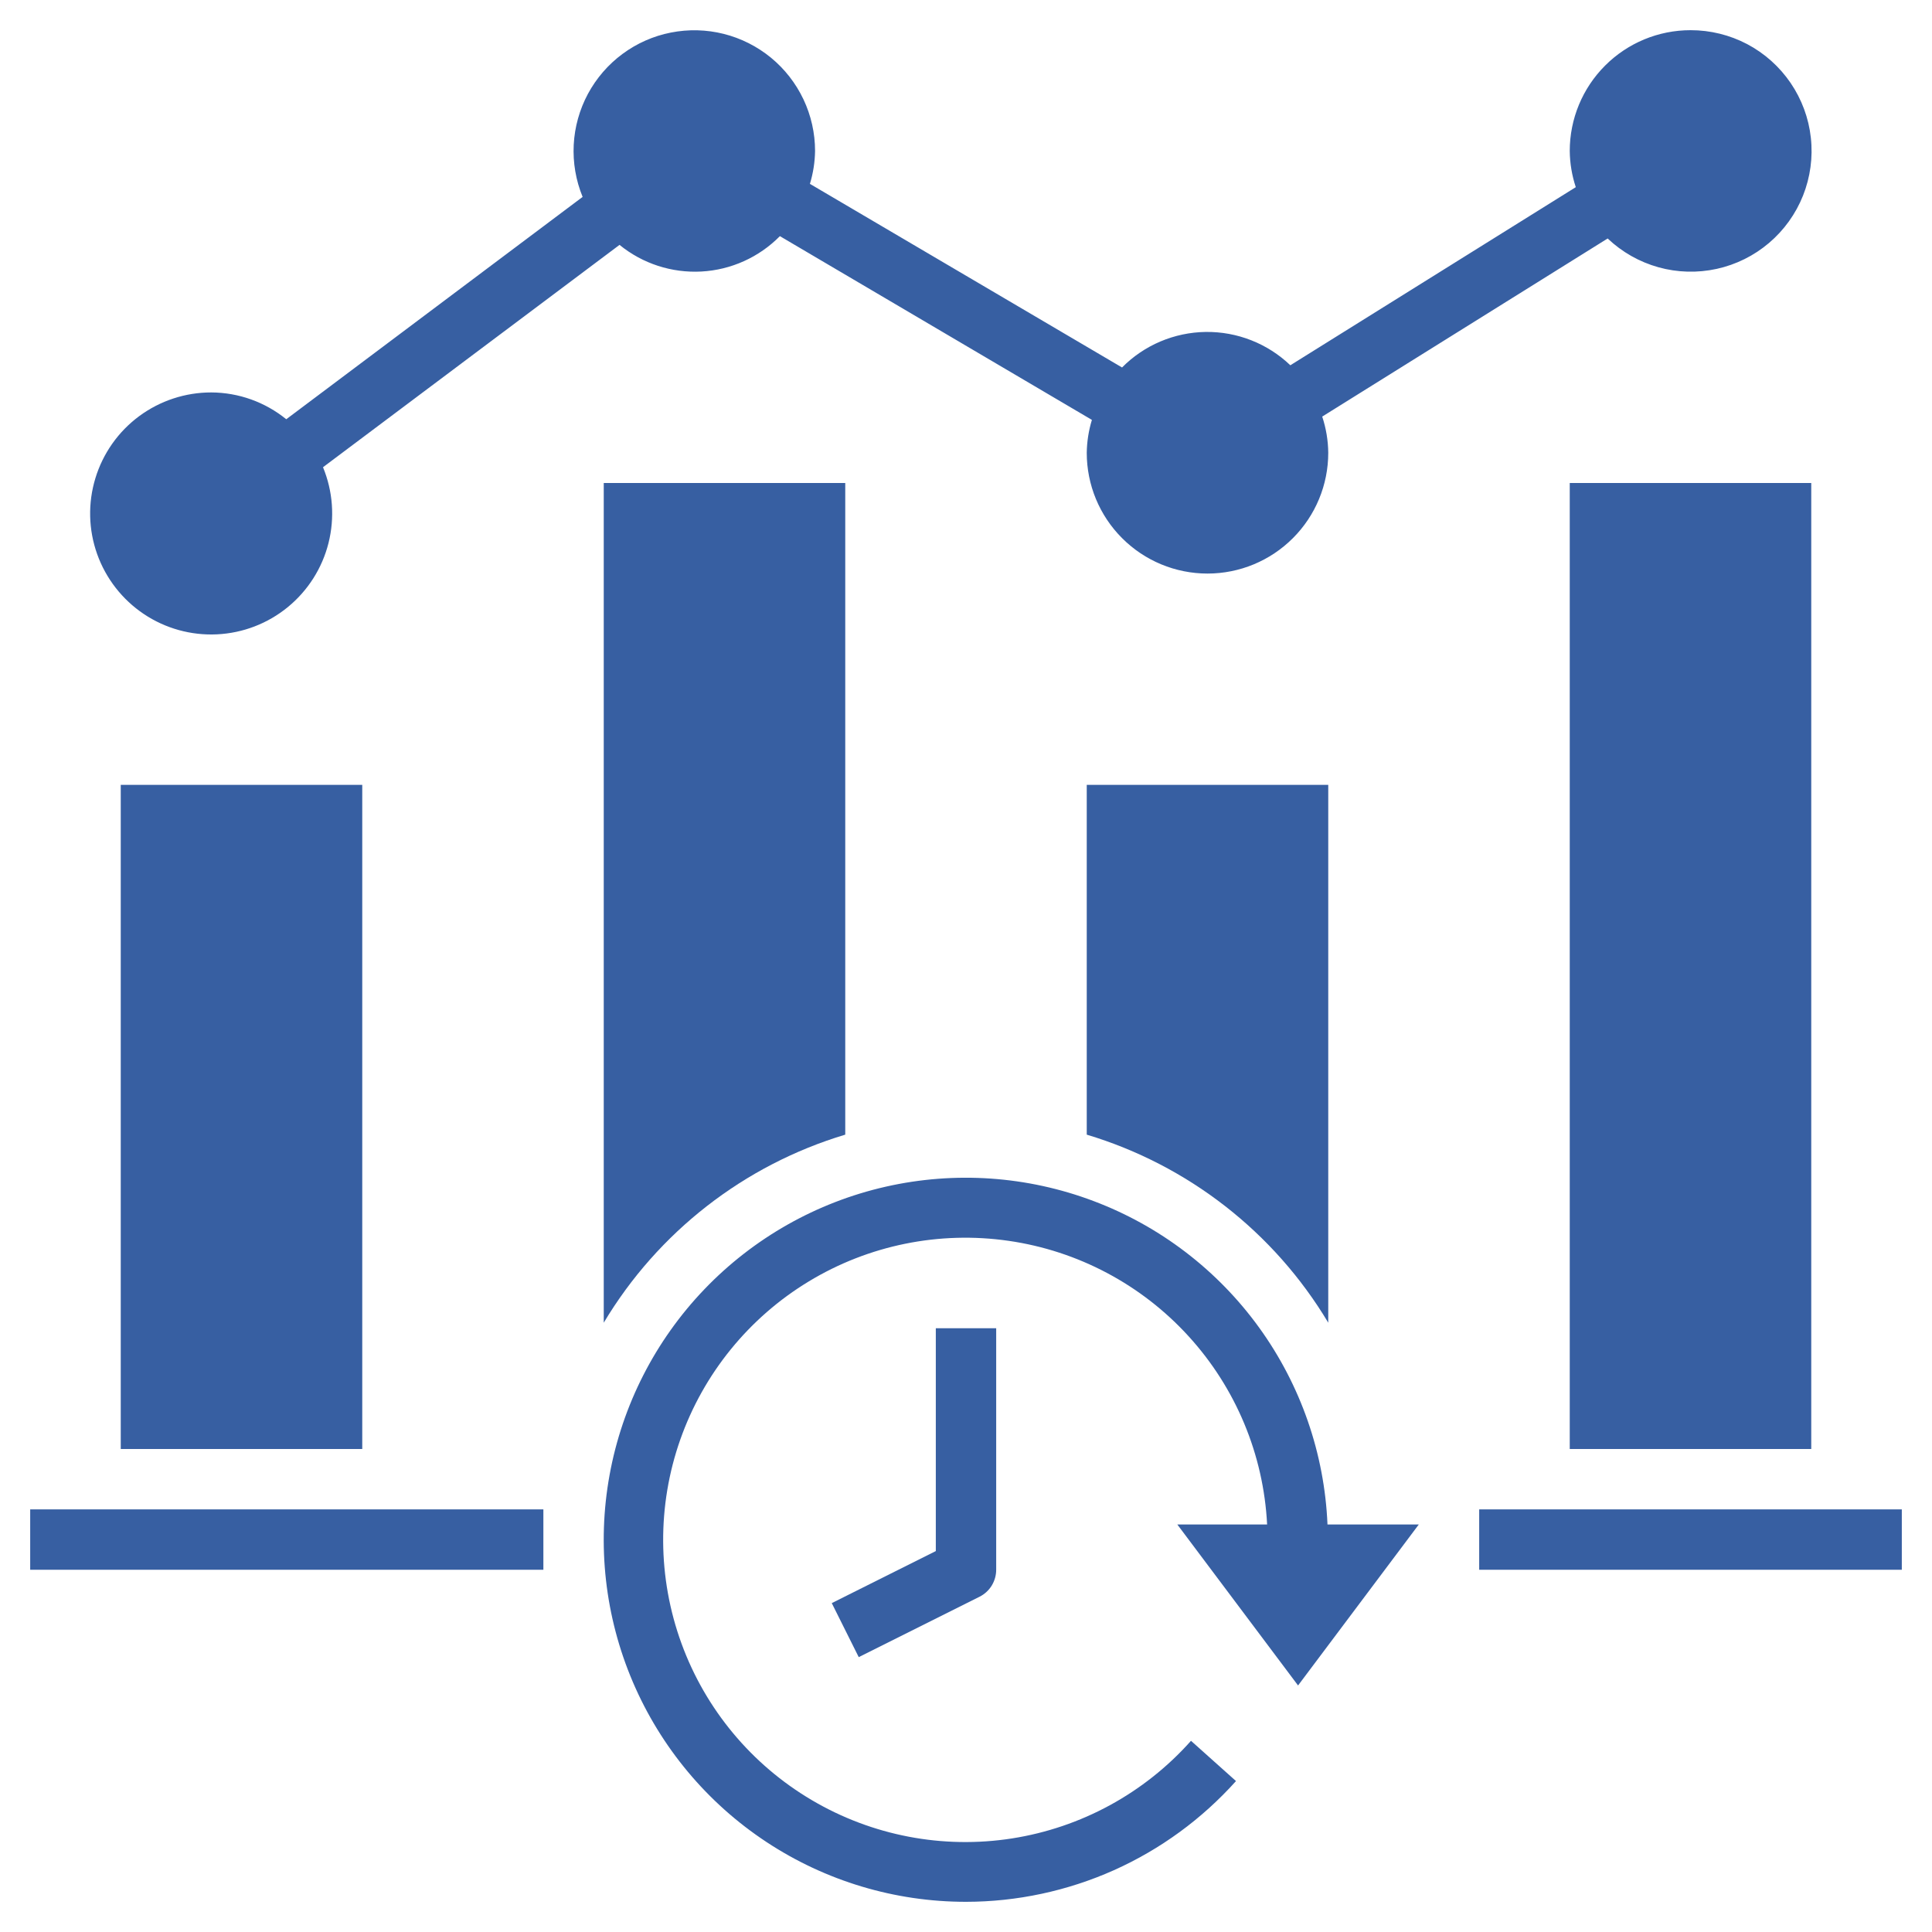
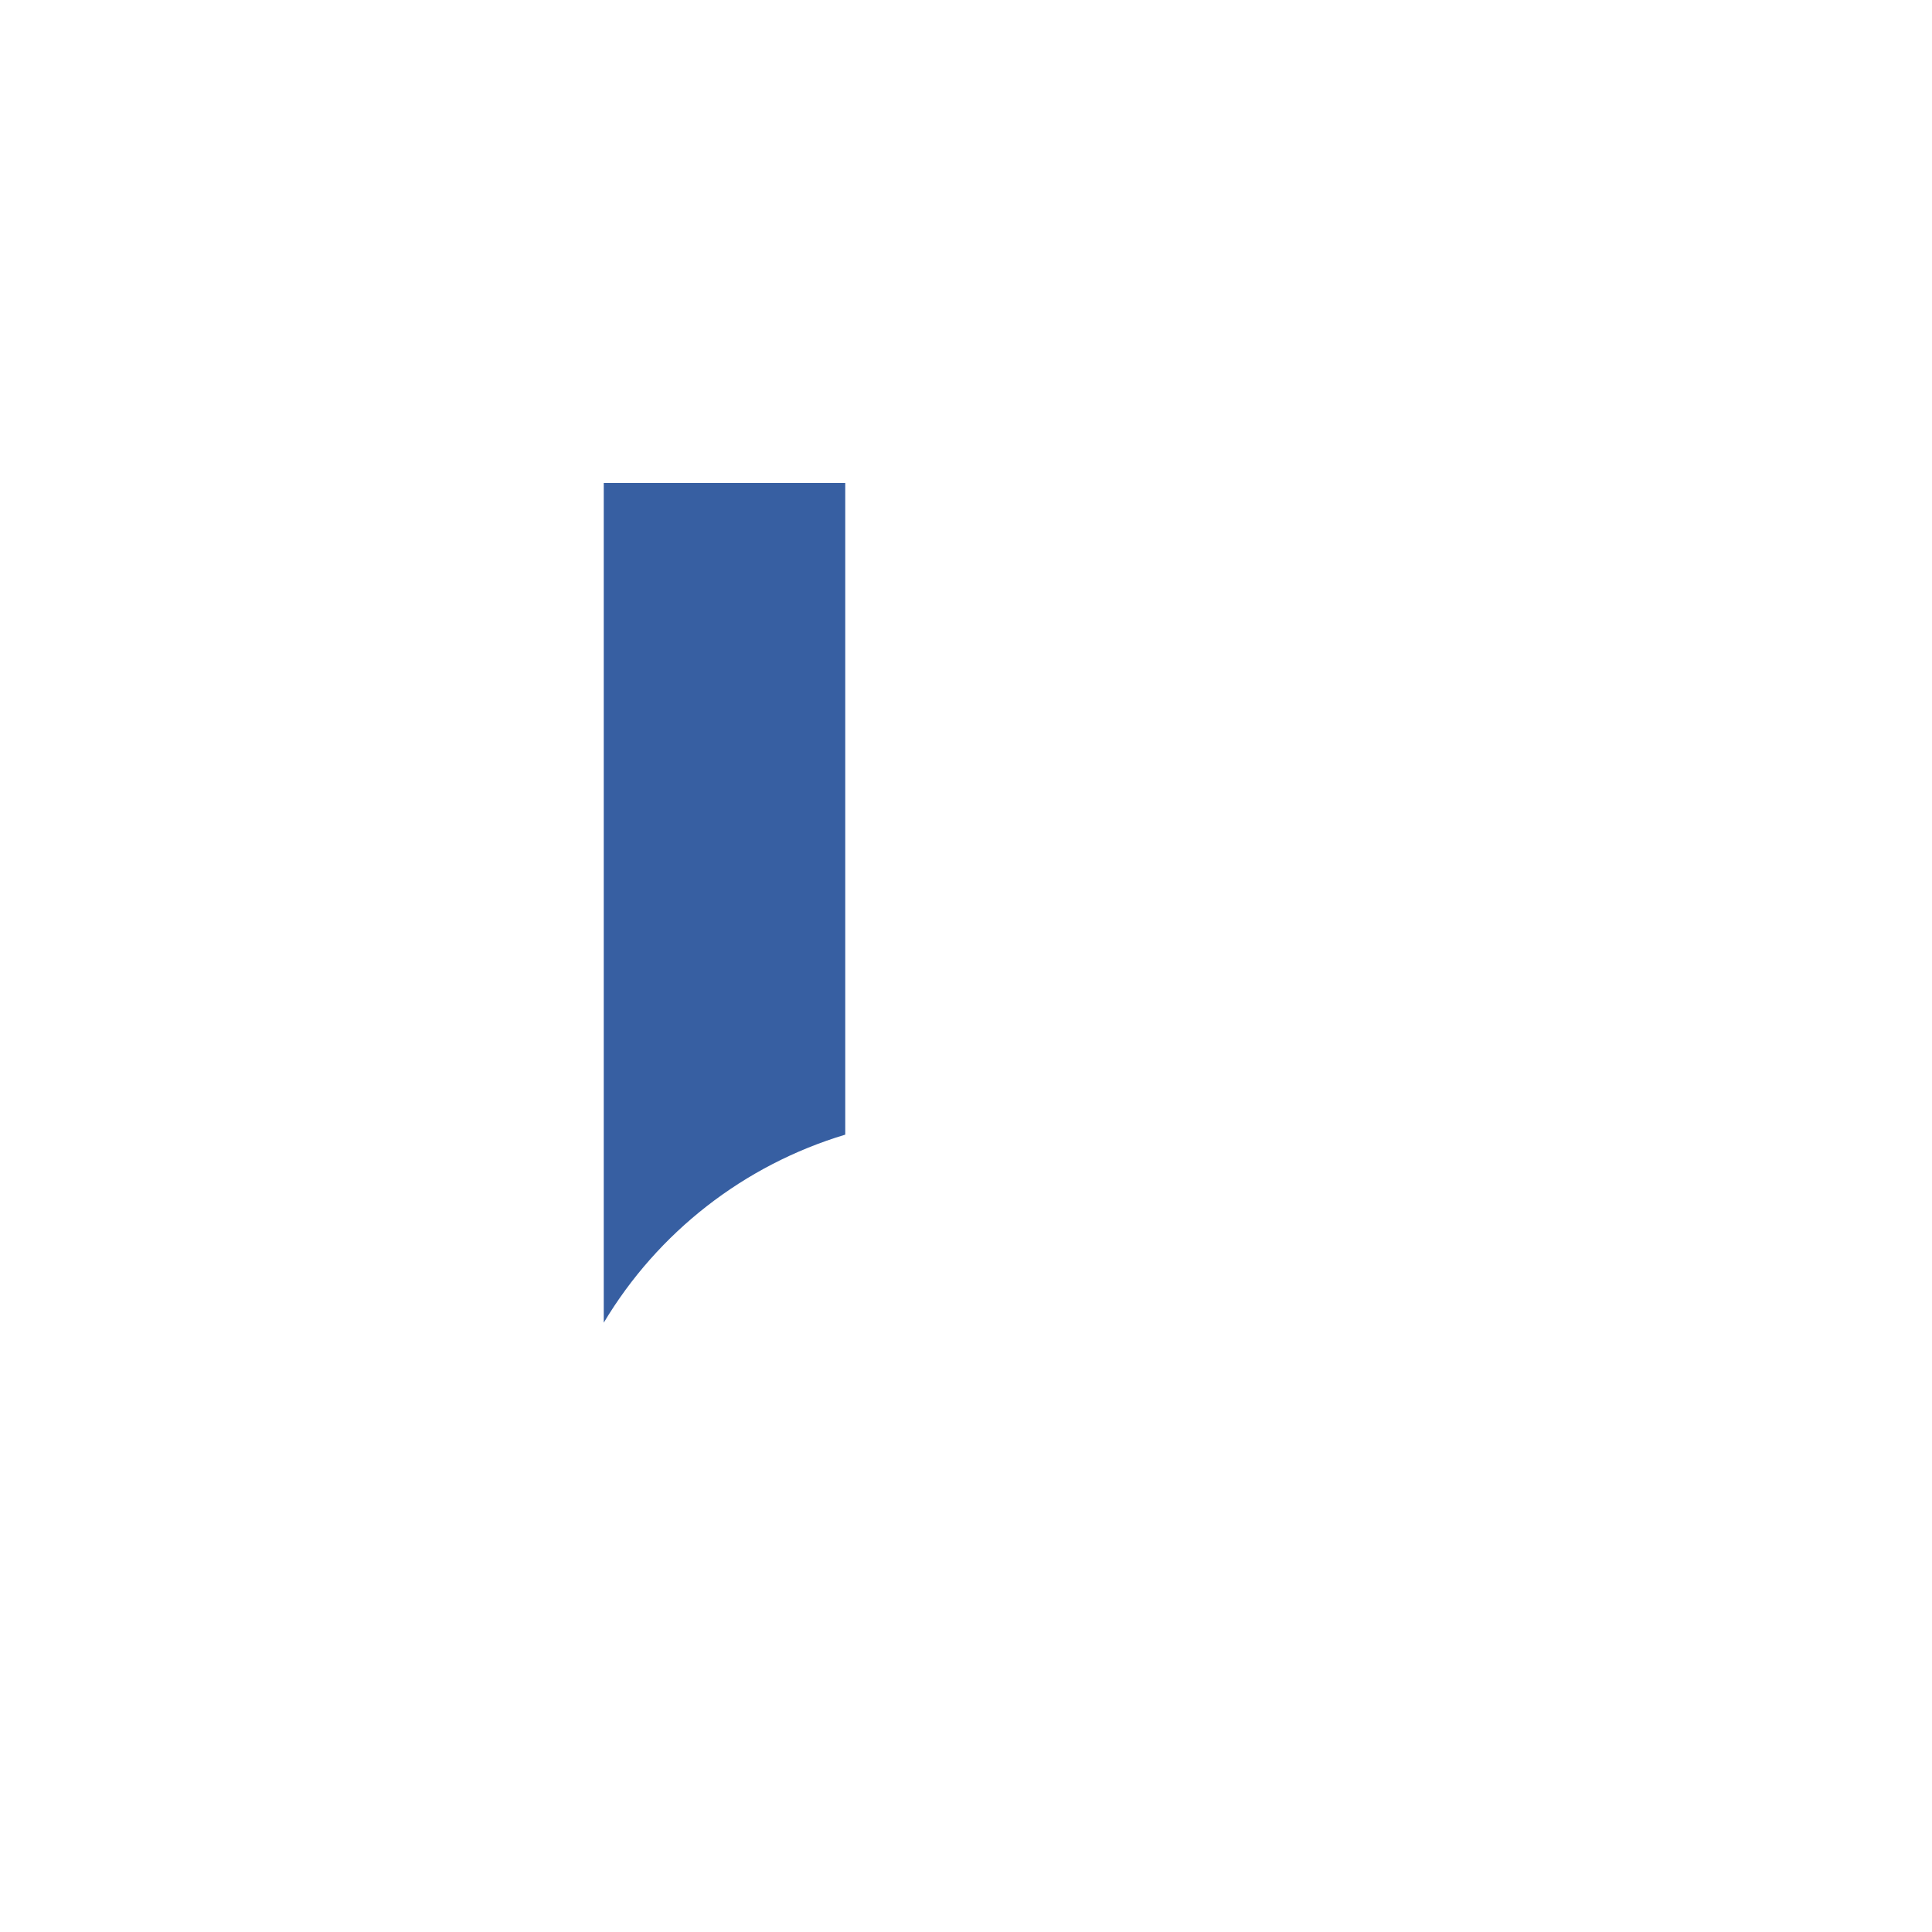
<svg xmlns="http://www.w3.org/2000/svg" width="48" height="48" viewBox="0 0 48 48" fill="none">
  <g clip-path="url(#clip0_326_33)">
-     <path d="M39 12H45V36H39V12ZM33 32.862V19.5H27V28.19C29.513 28.945 31.653 30.611 33 32.862ZM23.25 38.536L20.665 39.829L21.335 41.171L24.335 39.671C24.46 39.609 24.565 39.513 24.638 39.395C24.711 39.276 24.75 39.139 24.75 39V33H23.25V38.536Z" fill="#375FA2" />
-     <path d="M24 47.25C25.266 47.249 26.518 46.981 27.674 46.465C28.829 45.948 29.863 45.193 30.708 44.25L29.59 43.25C28.434 44.549 26.862 45.406 25.144 45.675C23.426 45.944 21.668 45.608 20.17 44.724C18.672 43.841 17.527 42.465 16.931 40.831C16.335 39.197 16.324 37.407 16.901 35.767C17.479 34.126 18.607 32.737 20.095 31.836C21.582 30.935 23.337 30.579 25.058 30.828C26.779 31.076 28.361 31.915 29.532 33.201C30.704 34.486 31.393 36.138 31.481 37.875H29.25L32.25 41.875L35.25 37.875H32.981C32.907 36.114 32.316 34.413 31.283 32.984C30.25 31.556 28.82 30.462 27.17 29.84C25.521 29.217 23.725 29.093 22.005 29.483C20.286 29.873 18.719 30.76 17.499 32.033C16.28 33.306 15.461 34.909 15.145 36.644C14.829 38.379 15.03 40.167 15.723 41.789C16.416 43.41 17.569 44.792 19.041 45.763C20.512 46.734 22.237 47.251 24 47.25ZM36.75 37.5H47.25V39H36.75V37.5ZM0.75 37.5H13.5V39H0.75V37.5ZM3 19.5H9V36H3V19.5ZM42 0.75C41.204 0.75 40.441 1.066 39.879 1.629C39.316 2.191 39 2.954 39 3.75C39.003 4.056 39.054 4.36 39.15 4.65L32.058 9.075C31.493 8.534 30.738 8.237 29.956 8.247C29.174 8.258 28.427 8.574 27.877 9.13L20.122 4.568C20.203 4.302 20.246 4.027 20.25 3.75C20.25 3.307 20.151 2.869 19.962 2.469C19.772 2.068 19.496 1.714 19.154 1.433C18.811 1.152 18.411 0.95 17.981 0.842C17.551 0.734 17.103 0.723 16.668 0.809C16.233 0.894 15.823 1.076 15.467 1.339C15.111 1.602 14.817 1.942 14.607 2.332C14.398 2.722 14.277 3.154 14.254 3.597C14.231 4.039 14.307 4.482 14.475 4.892L7.112 10.416C6.585 9.988 5.928 9.753 5.25 9.75C4.605 9.749 3.977 9.956 3.458 10.339C2.939 10.723 2.558 11.263 2.37 11.881C2.182 12.498 2.197 13.159 2.414 13.767C2.631 14.374 3.037 14.896 3.573 15.255C4.109 15.614 4.746 15.791 5.391 15.76C6.035 15.729 6.652 15.492 7.151 15.083C7.65 14.674 8.005 14.116 8.162 13.49C8.319 12.864 8.271 12.205 8.025 11.608L15.392 6.084C15.964 6.55 16.689 6.786 17.426 6.746C18.163 6.706 18.858 6.392 19.376 5.867L27.128 10.432C27.047 10.698 27.004 10.973 27 11.25C27 12.046 27.316 12.809 27.879 13.371C28.441 13.934 29.204 14.25 30 14.25C30.796 14.25 31.559 13.934 32.121 13.371C32.684 12.809 33 12.046 33 11.25C32.997 10.944 32.946 10.64 32.85 10.35L39.942 5.925C40.298 6.263 40.73 6.508 41.203 6.64C41.675 6.772 42.173 6.785 42.652 6.68C43.131 6.575 43.577 6.354 43.951 6.036C44.324 5.719 44.615 5.314 44.796 4.859C44.977 4.403 45.044 3.91 44.99 3.422C44.937 2.935 44.764 2.468 44.488 2.062C44.212 1.657 43.841 1.325 43.408 1.096C42.974 0.868 42.49 0.749 42 0.75Z" fill="#375FA2" />
-     <path d="M21 12H15V32.862C16.347 30.611 18.487 28.945 21 28.19V12Z" fill="#375FA2" />
+     <path d="M21 12H15V32.862C16.347 30.611 18.487 28.945 21 28.19V12" fill="#375FA2" />
  </g>
  <defs>
    <clipPath id="clip0_326_33">
      <rect width="48" height="48" fill="white" />
    </clipPath>
  </defs>
</svg>